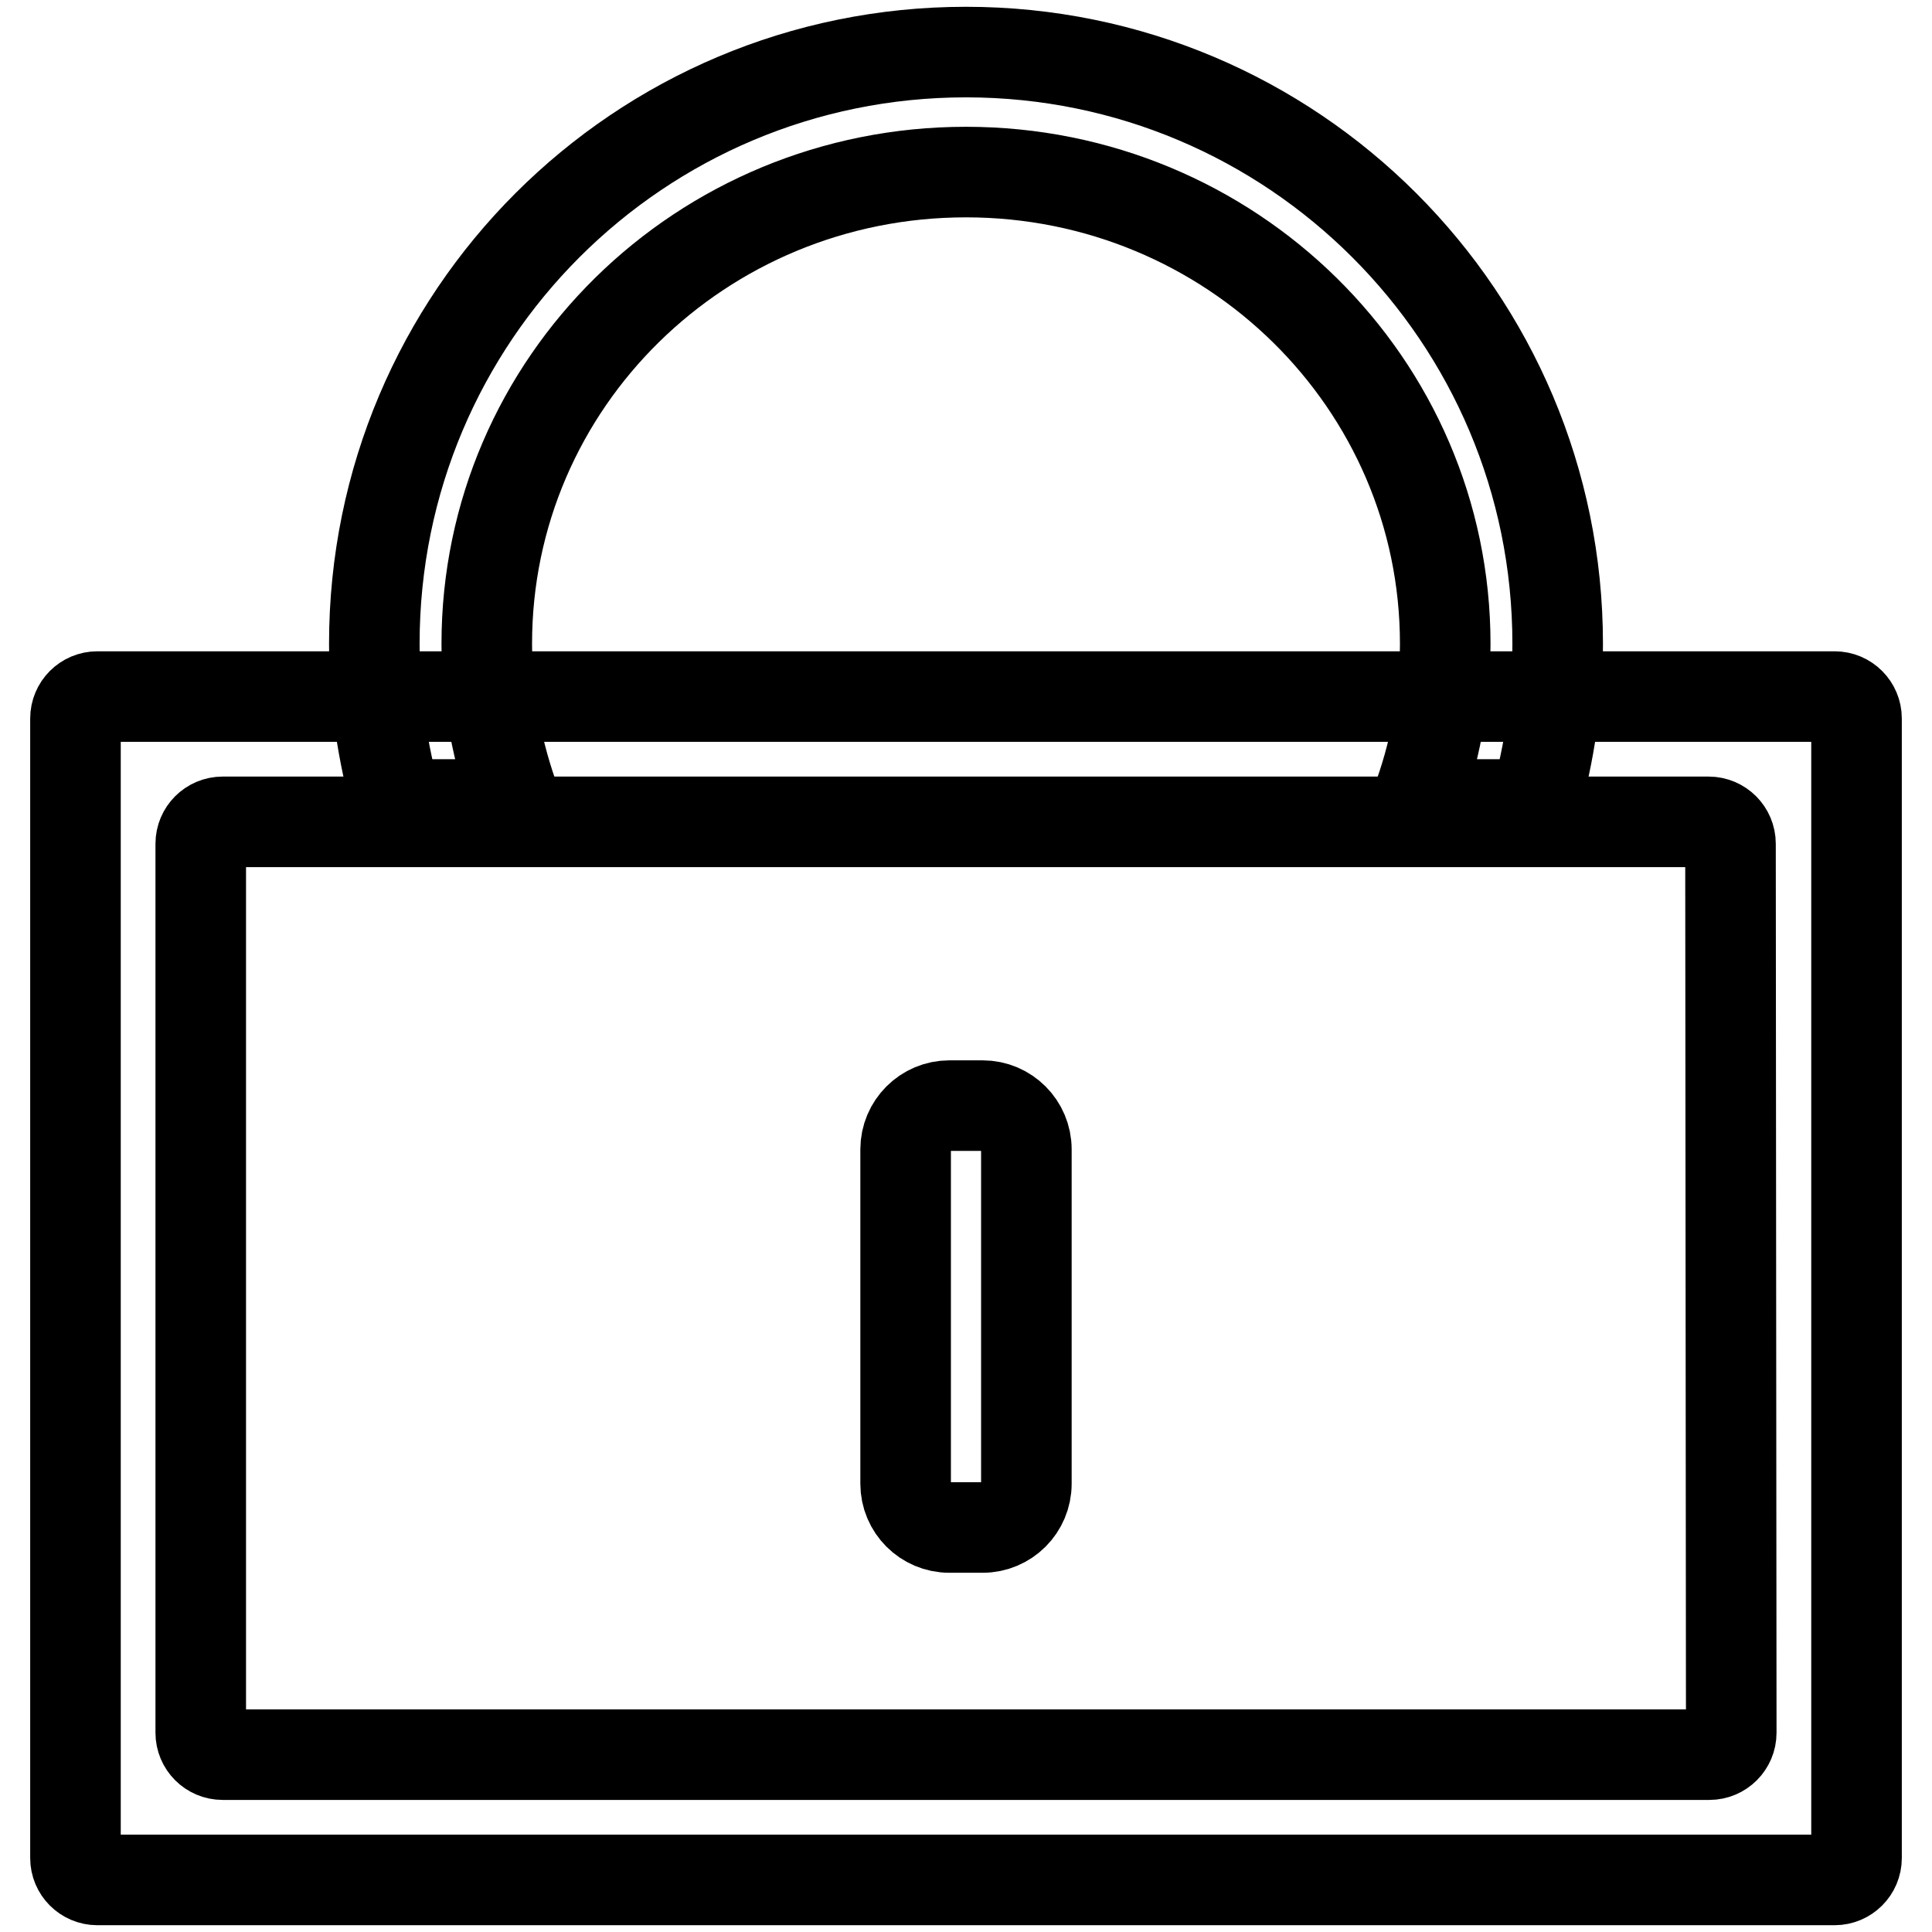
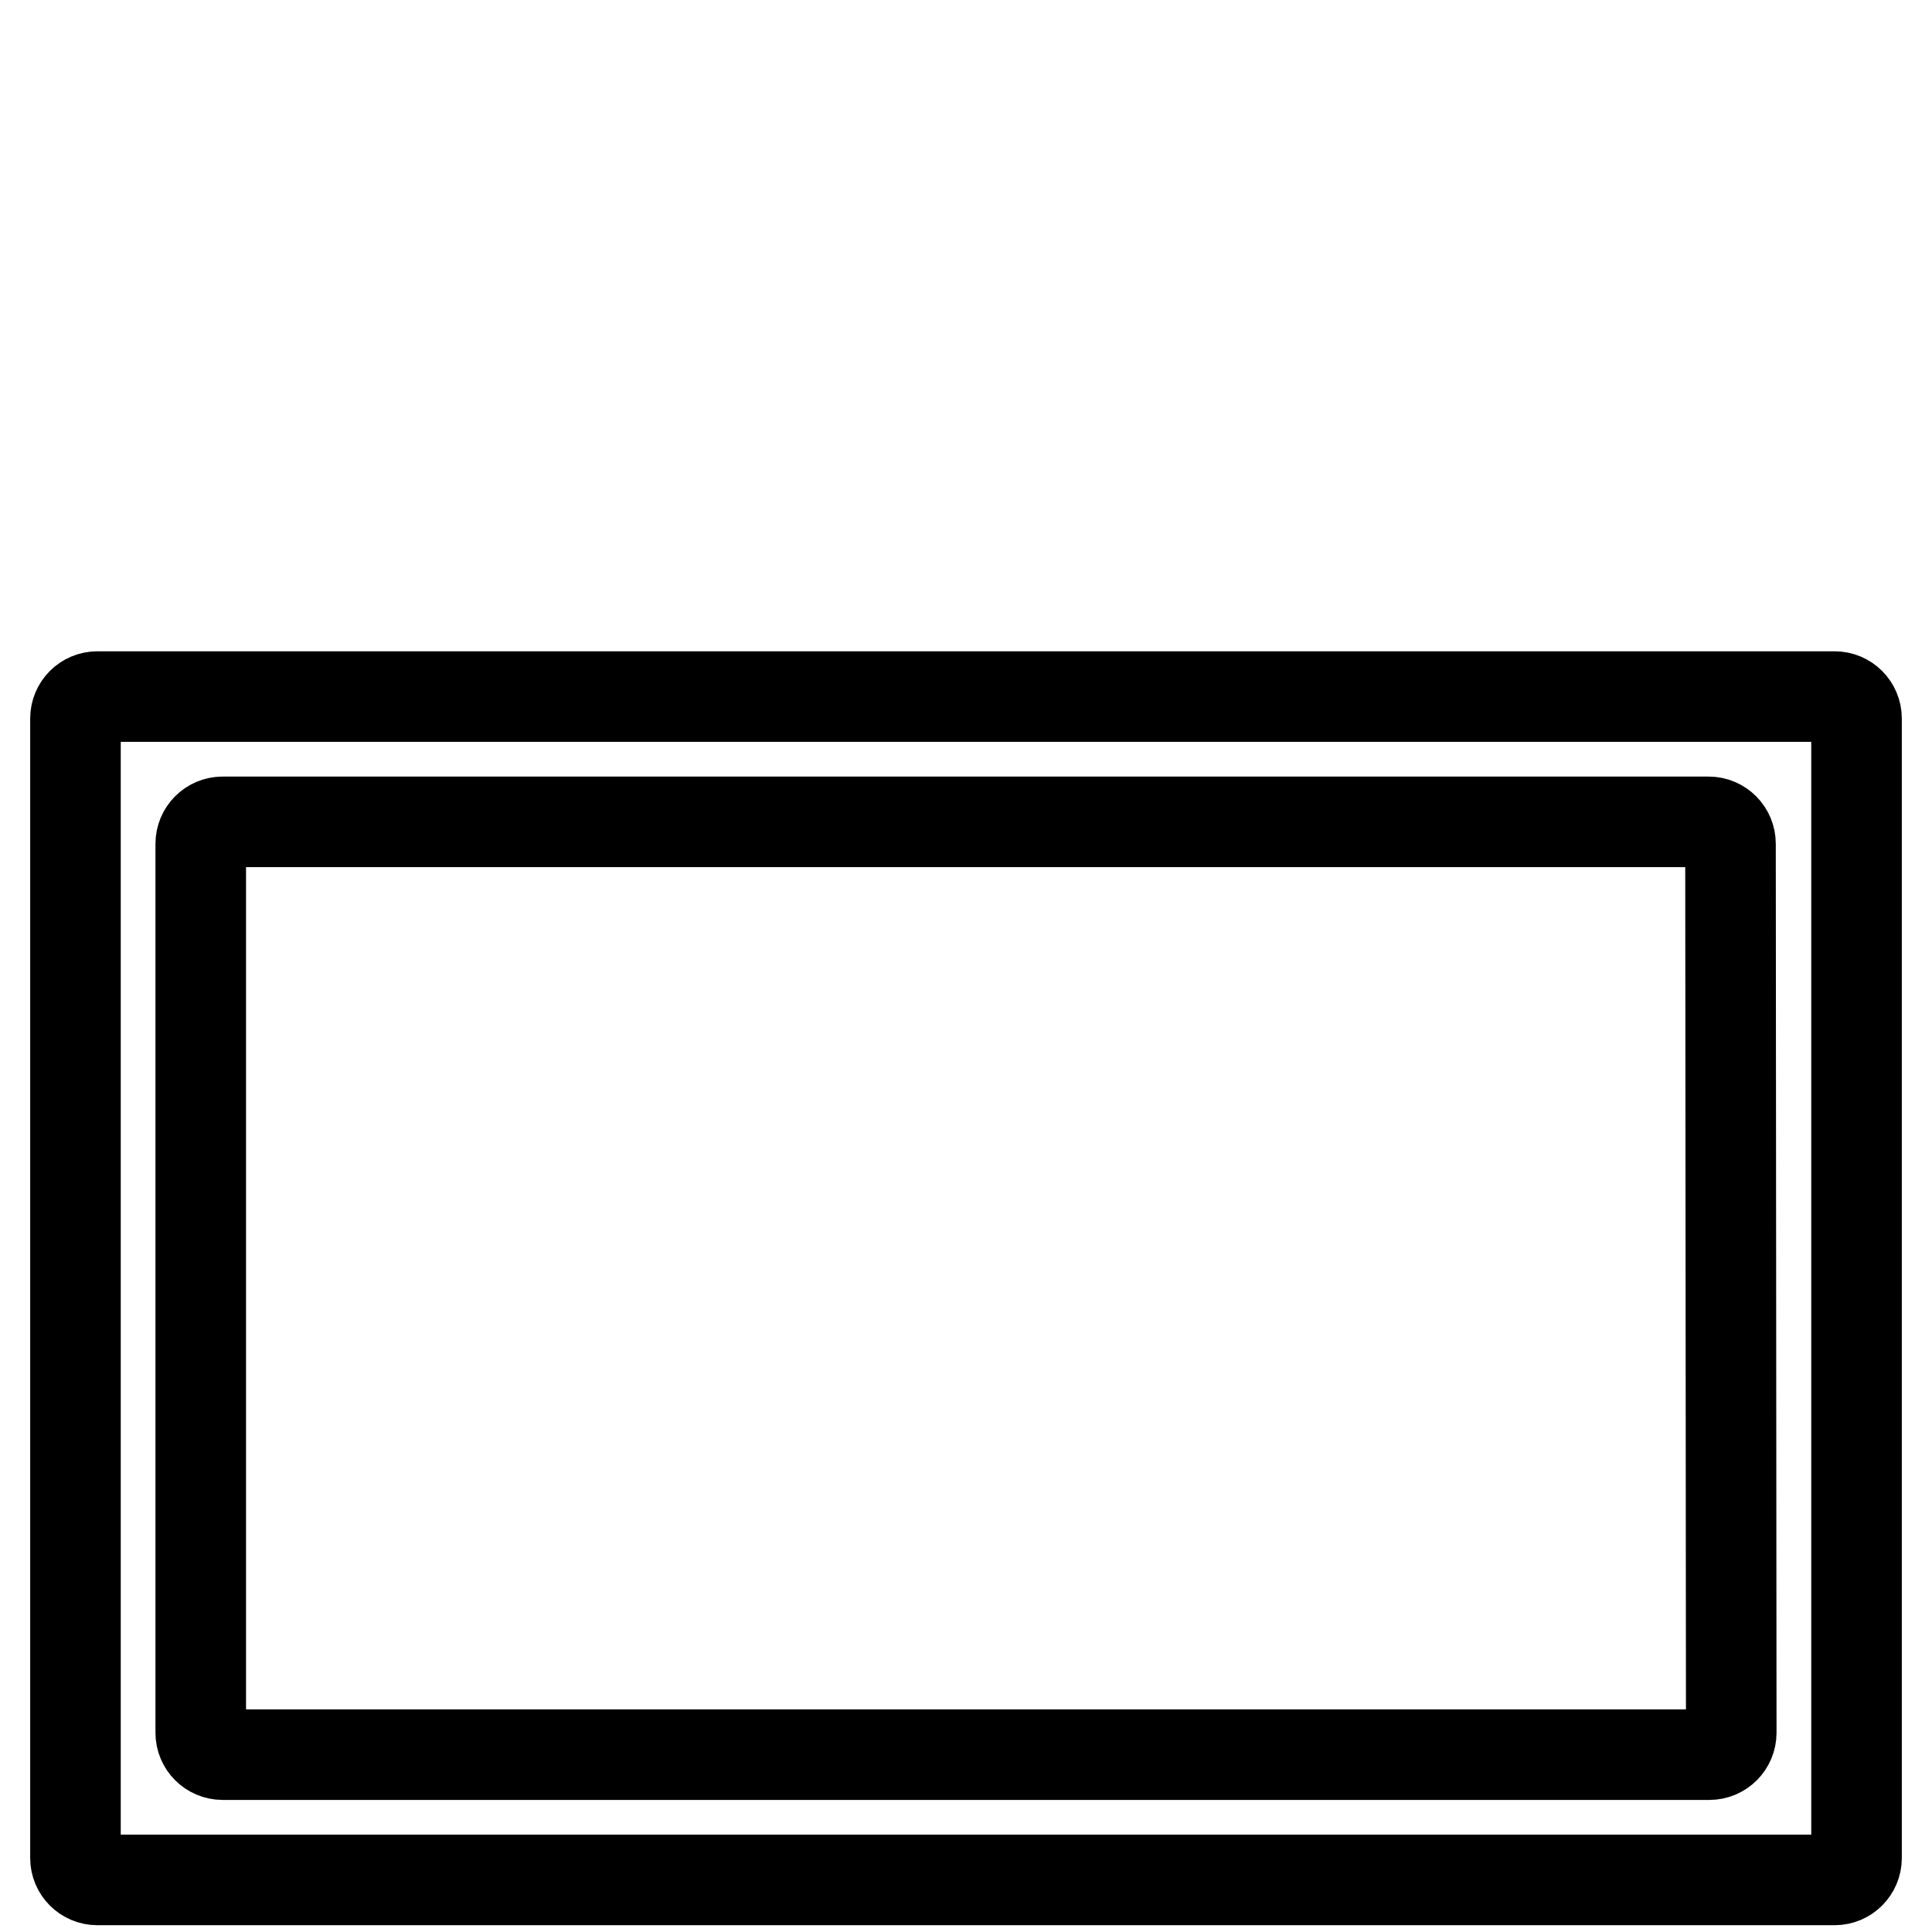
<svg xmlns="http://www.w3.org/2000/svg" version="1.1" x="0px" y="0px" viewBox="0 0 256 256" enable-background="new 0 0 256 256" xml:space="preserve">
  <g>
    <path stroke-width="12" fill-opacity="0" stroke="#000000" d="M12.9,92.3c-1.6,0-2.9,1.3-2.9,2.9v151c0,1.6,1.3,2.9,2.9,2.9h230.2c1.6,0,2.9-1.3,2.9-2.9v-151 c0-1.6-1.3-2.9-2.9-2.9H12.9z M229.4,229.6c0,1.6-1.3,2.9-2.9,2.9H29.5c-1.6,0-2.9-1.3-2.9-2.9V111.8c0-1.6,1.3-2.9,2.9-2.9h196.9 c1.6,0,2.9,1.3,2.9,2.9L229.4,229.6L229.4,229.6z" />
-     <path stroke-width="12" fill-opacity="0" stroke="#000000" d="M64.5,85.3c0-34.6,28.4-62.5,63.5-62.5c35.1,0,63.5,28,63.5,62.5c0,7.5-1.4,14.7-3.9,21.3h15.8 c1.9-6.8,3-13.9,3-21.3c0-43.3-35.1-78.4-78.4-78.4S49.6,41.9,49.6,85.3c0,7.4,1.1,14.5,3,21.3h15.8C65.9,99.9,64.5,92.7,64.5,85.3 z M120,152.3c0-3.2,2.6-5.8,5.8-5.8h4.4c3.2,0,5.8,2.6,5.8,5.8v44.3c0,3.2-2.6,5.8-5.8,5.8h-4.4c-3.2,0-5.8-2.6-5.8-5.8V152.3z" />
  </g>
</svg>